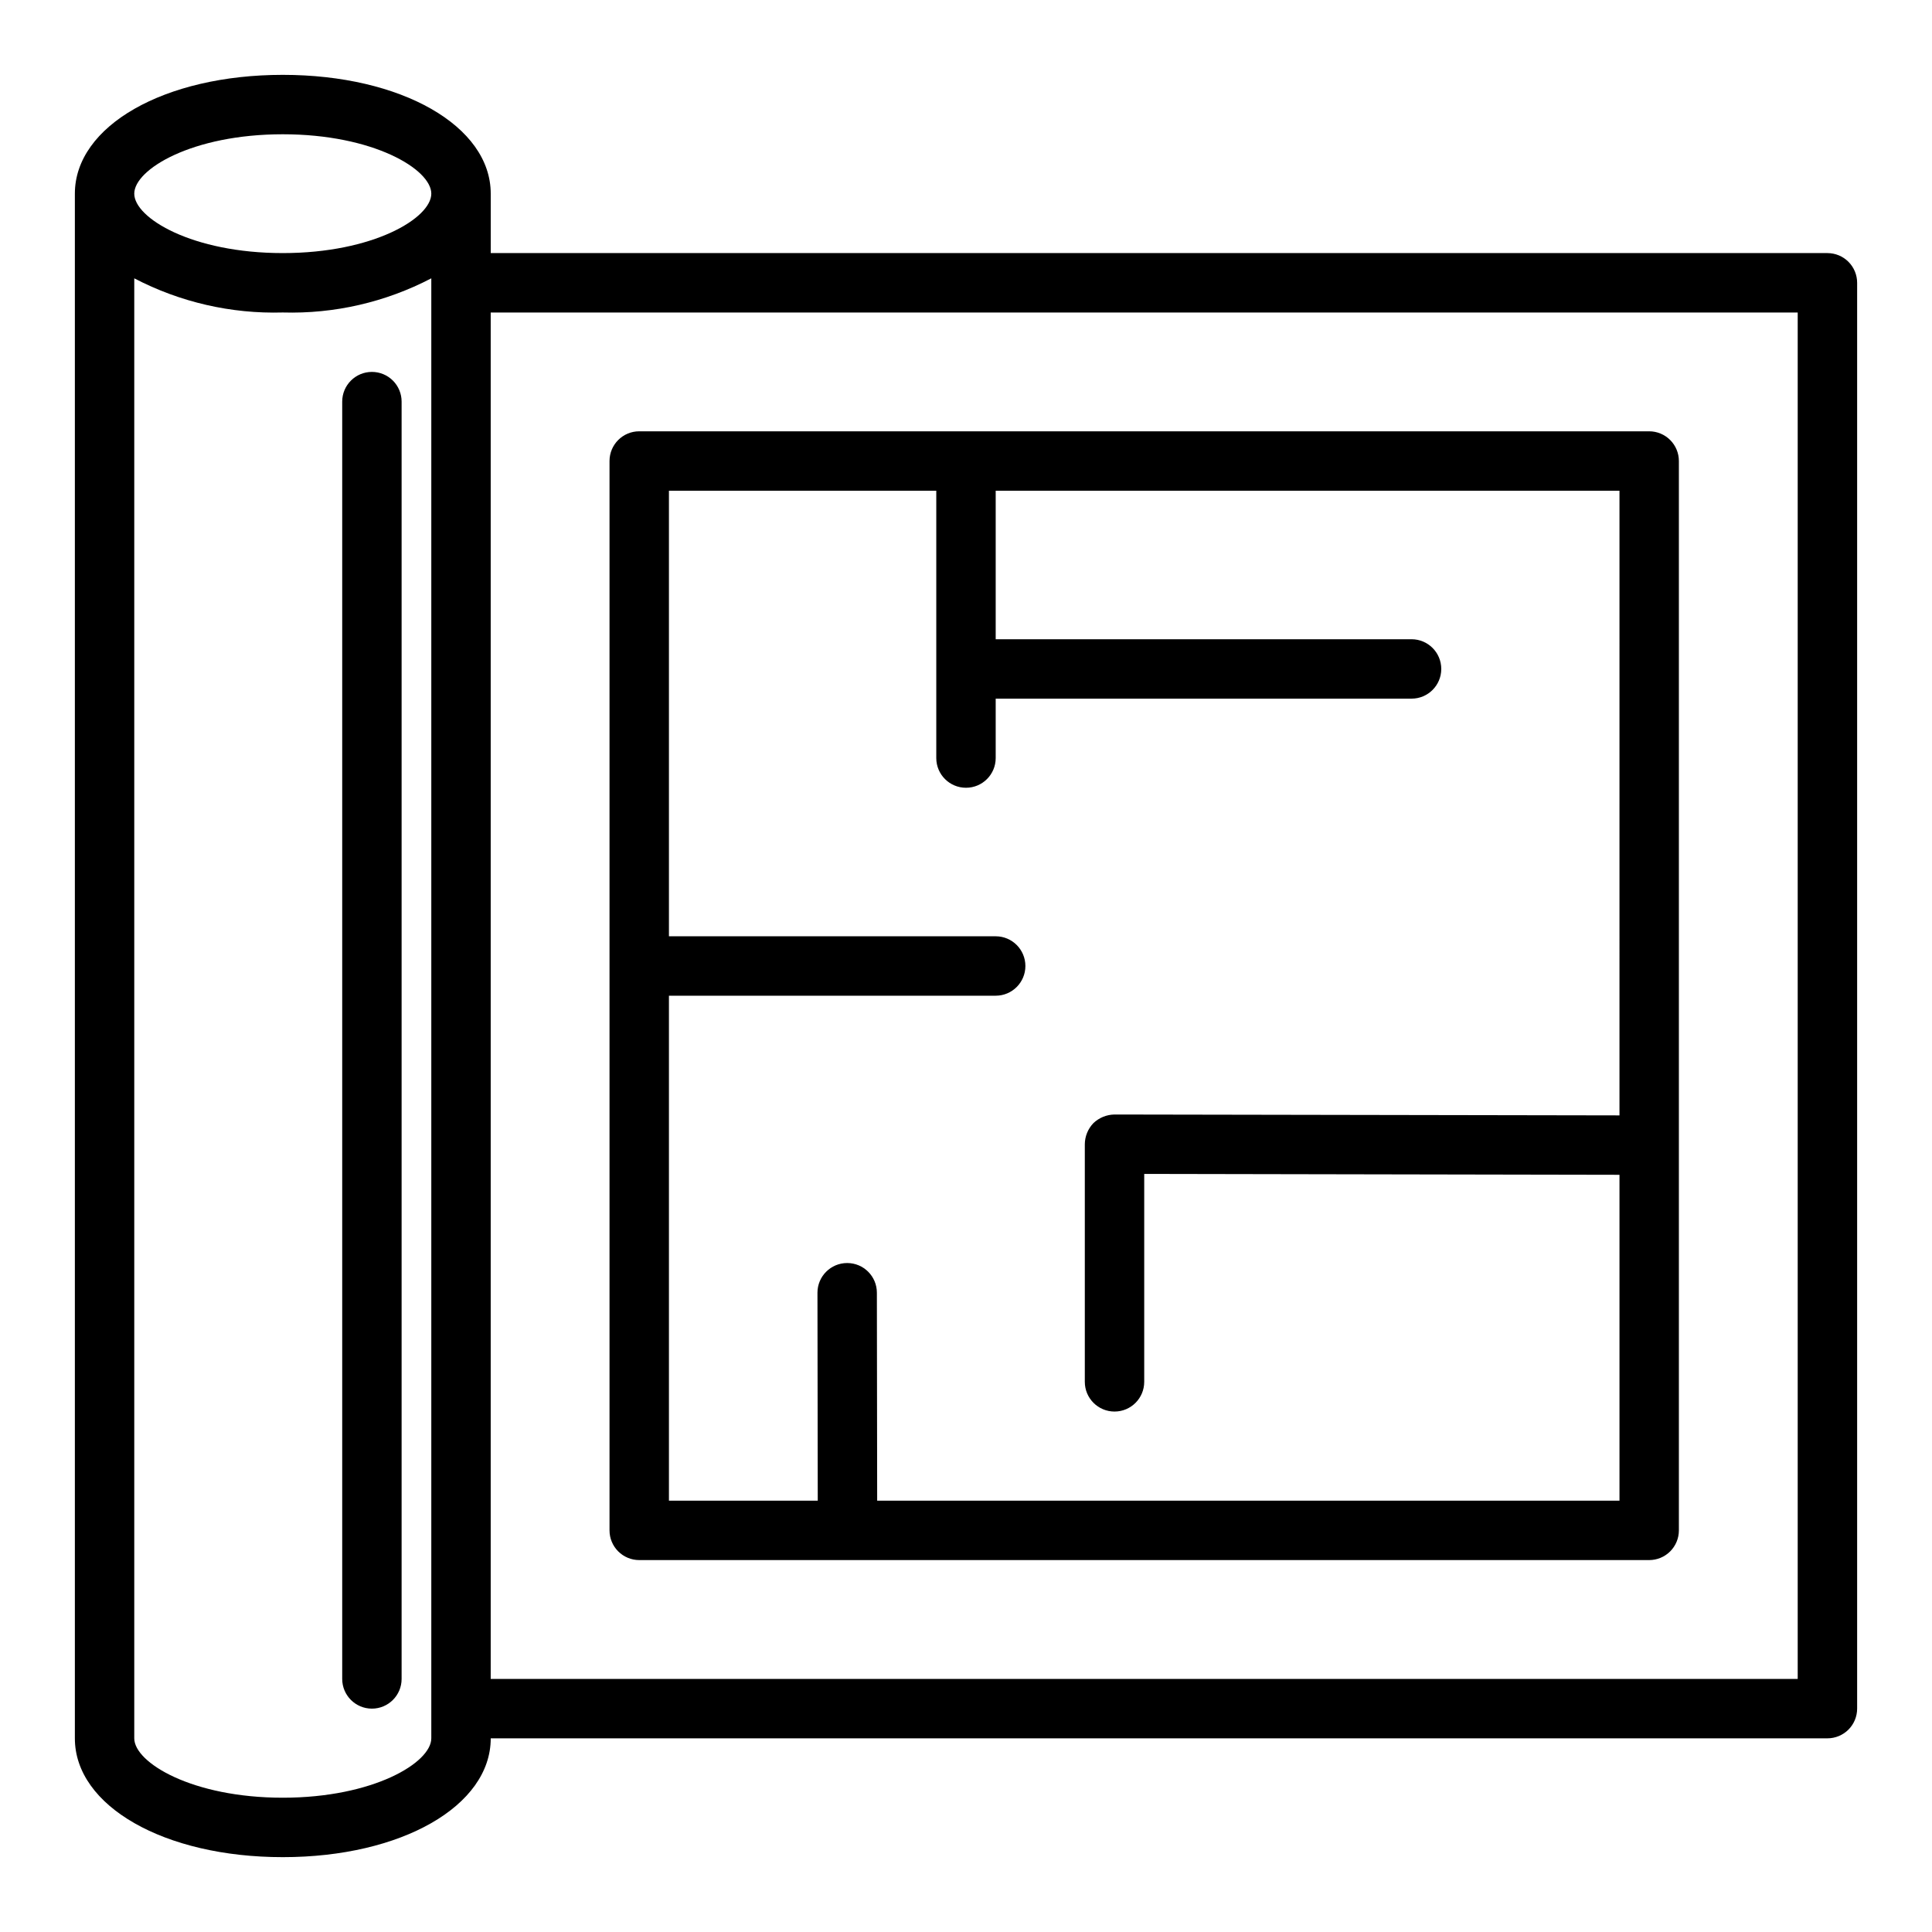
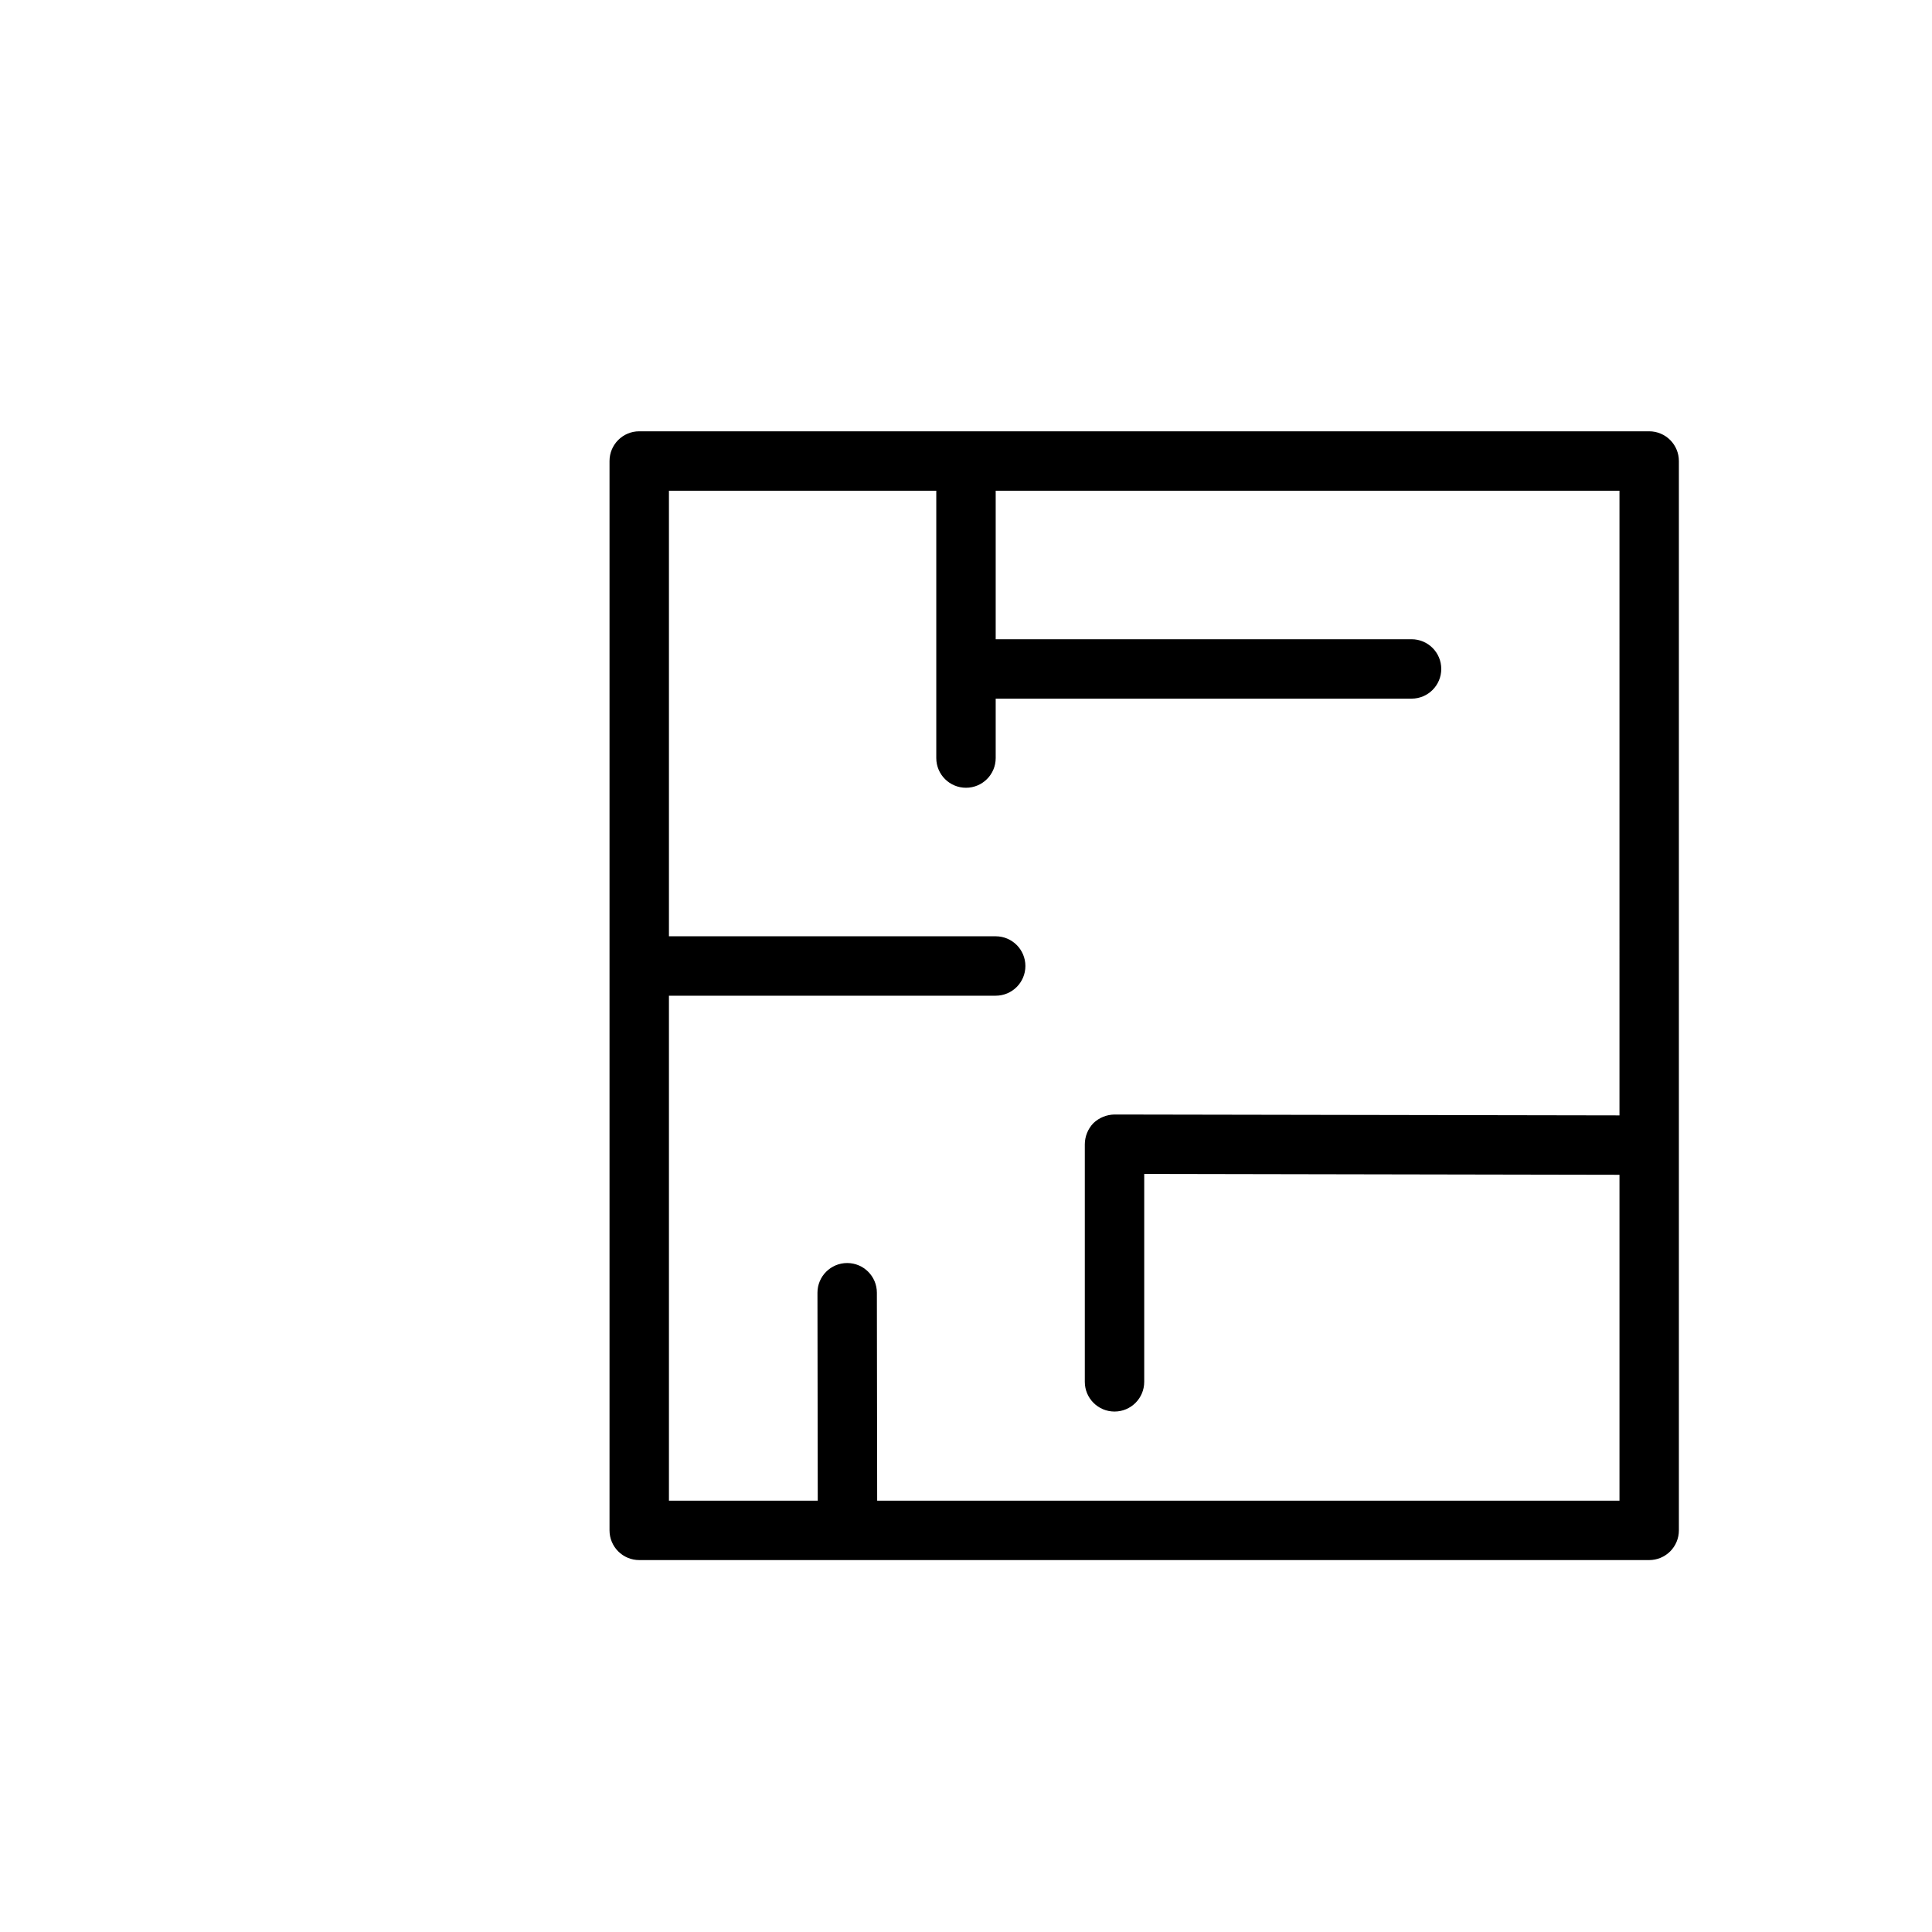
<svg xmlns="http://www.w3.org/2000/svg" fill="#000000" width="800px" height="800px" version="1.1" viewBox="144 144 512 512">
  <g>
-     <path d="m628.29 211.07h-354.24v-15.746c0-17.949-23.695-31.488-55.105-31.488s-55.105 13.543-55.105 31.488v409.35c0 17.949 23.695 31.488 55.105 31.488s55.105-13.539 55.105-31.488h354.24c2.086 0 4.09-0.832 5.566-2.305 1.473-1.477 2.305-3.481 2.305-5.566v-377.86c0-2.086-0.832-4.09-2.305-5.566-1.477-1.477-3.481-2.305-5.566-2.305zm-369.99 393.6c0 6.453-15.352 15.742-39.359 15.742-24.008 0-39.359-9.289-39.359-15.742v-386.91c12.133 6.328 25.684 9.445 39.359 9.051 13.68 0.395 27.227-2.723 39.359-9.051zm-39.359-393.6c-24.008 0-39.359-9.289-39.359-15.746 0-6.453 15.352-15.742 39.359-15.742 24.008 0 39.359 9.289 39.359 15.742 0 6.457-15.348 15.746-39.359 15.746zm401.47 377.86h-346.37v-362.11h346.37z" />
    <path d="m581.05 258.3h-267.65c-4.348 0-7.871 3.527-7.871 7.875v283.39c0 2.09 0.828 4.09 2.305 5.566 1.477 1.477 3.481 2.305 5.566 2.305h267.65c2.09 0 4.09-0.828 5.566-2.305 1.477-1.477 2.305-3.477 2.305-5.566v-283.39c0-2.09-0.828-4.09-2.305-5.566-1.477-1.477-3.477-2.309-5.566-2.309zm-7.871 181.29-133.82-0.234c-2.086 0.031-4.082 0.844-5.59 2.281-1.449 1.504-2.266 3.504-2.281 5.59v62.977c0 4.348 3.523 7.871 7.871 7.871s7.871-3.523 7.871-7.871v-55.105l125.95 0.234v86.359h-196.72l-0.078-55.105c0-4.348-3.523-7.871-7.871-7.871-4.348 0-7.875 3.523-7.875 7.871l0.078 55.105h-39.438v-133.82h86.594c4.348 0 7.871-3.523 7.871-7.871s-3.523-7.875-7.871-7.875h-86.594v-118.08h70.848v70.848c0 4.348 3.527 7.871 7.875 7.871s7.871-3.523 7.871-7.871v-15.746h110.21c4.348 0 7.871-3.523 7.871-7.871s-3.523-7.871-7.871-7.871h-110.21v-39.359h165.31z" />
-     <path d="m242.56 242.56c-4.348 0-7.871 3.523-7.871 7.871v338.5c0 4.348 3.523 7.875 7.871 7.875s7.871-3.527 7.871-7.875v-338.5c0-2.086-0.828-4.09-2.305-5.566-1.477-1.477-3.481-2.305-5.566-2.305z" />
  </g>
</svg>